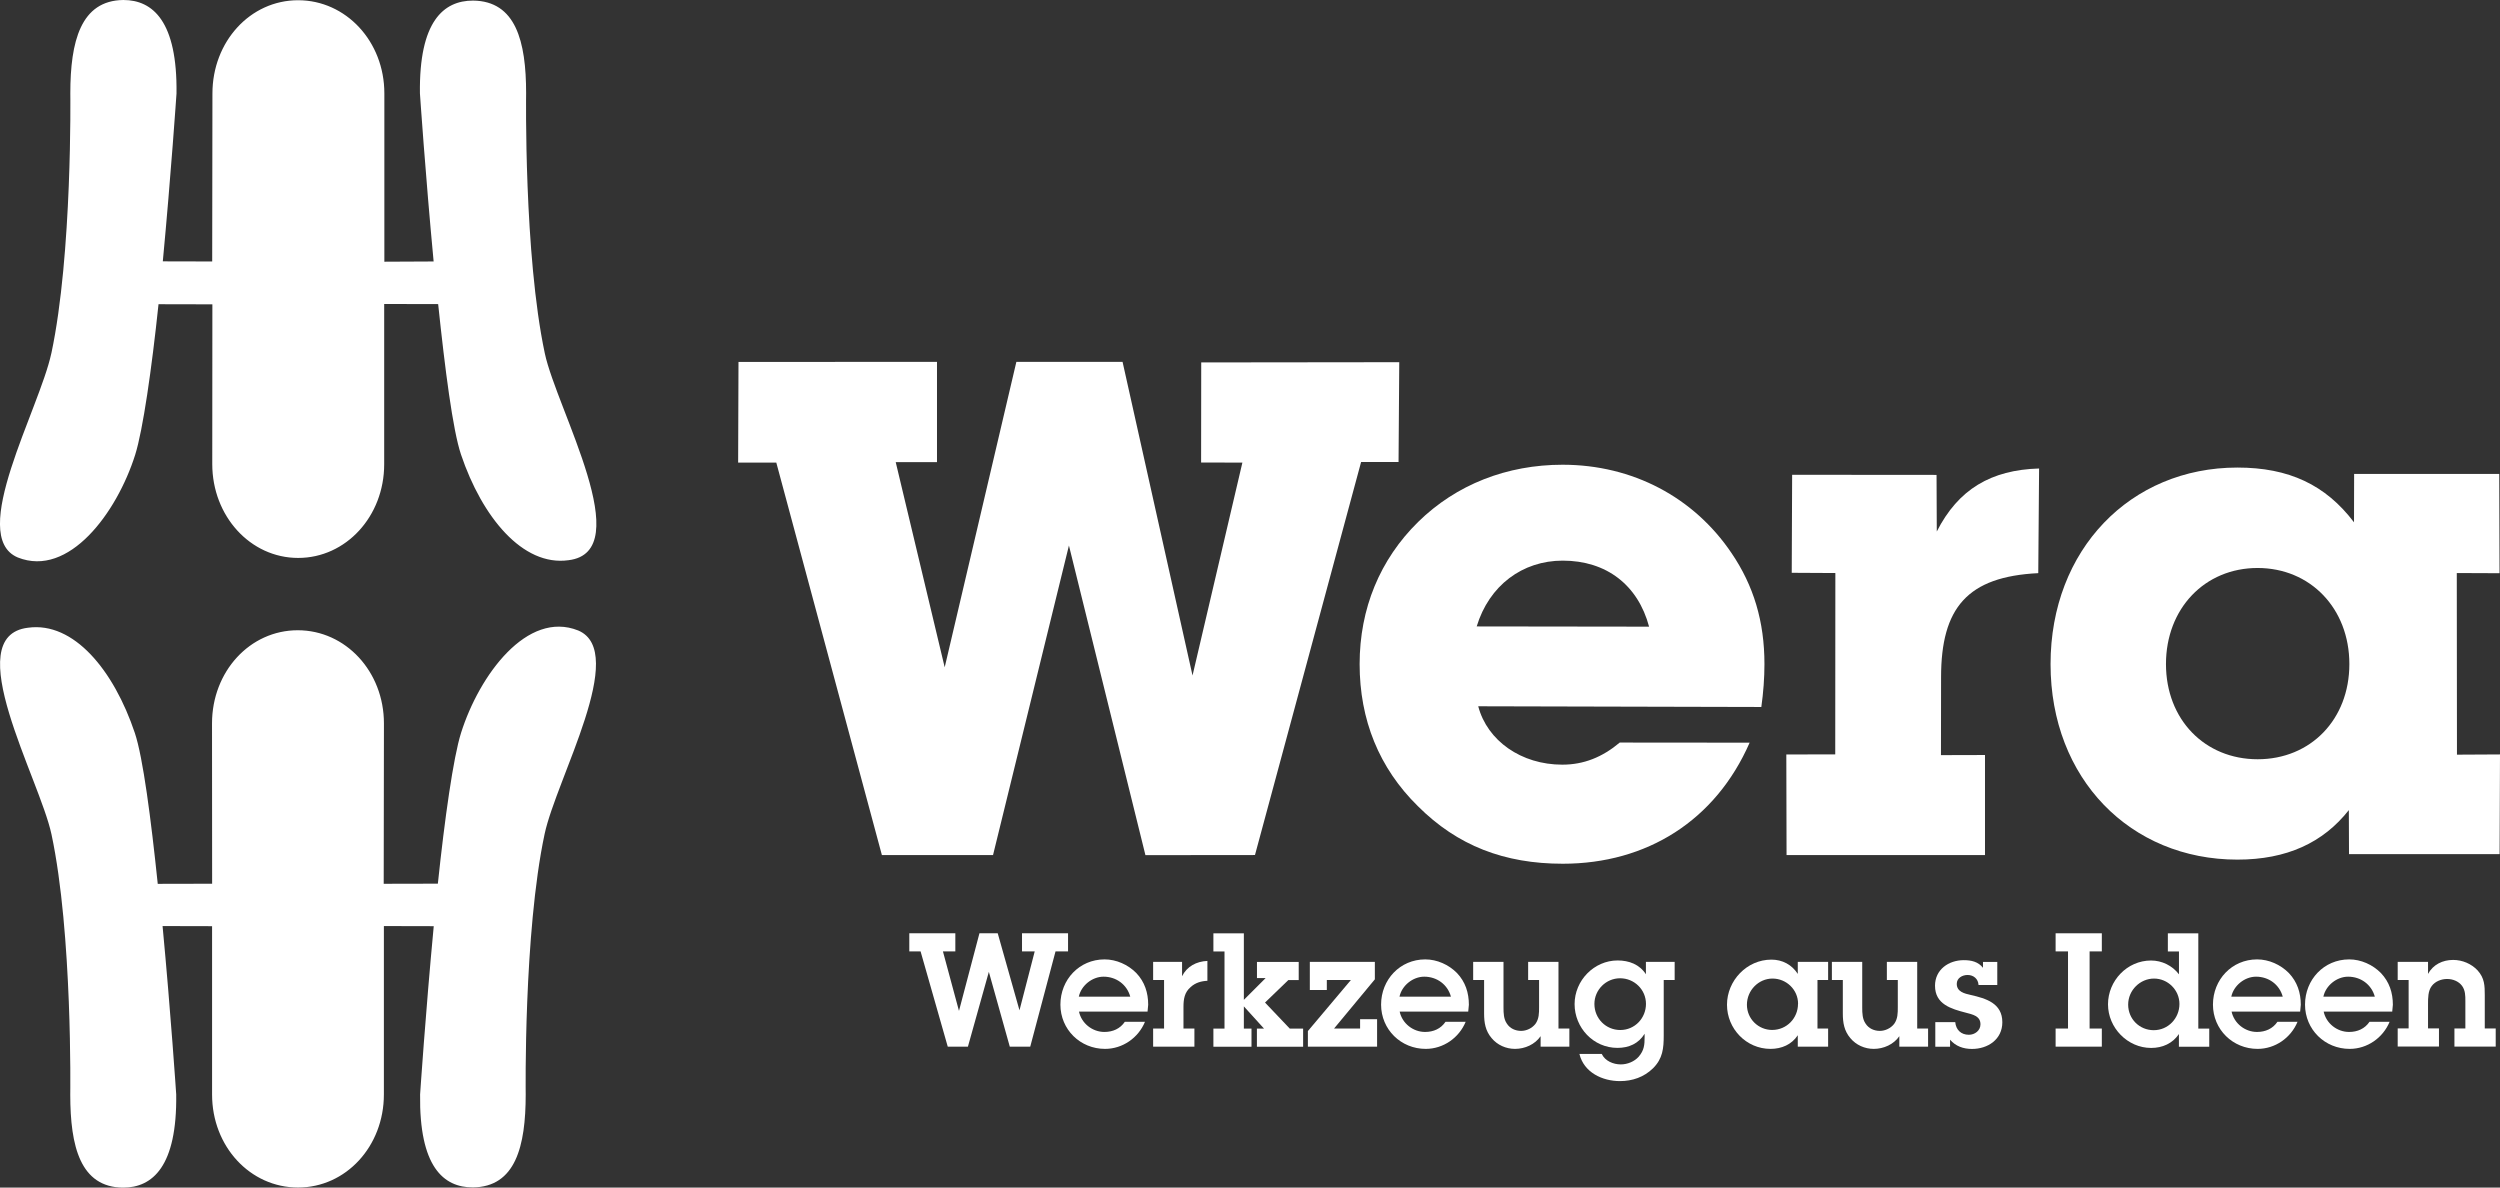
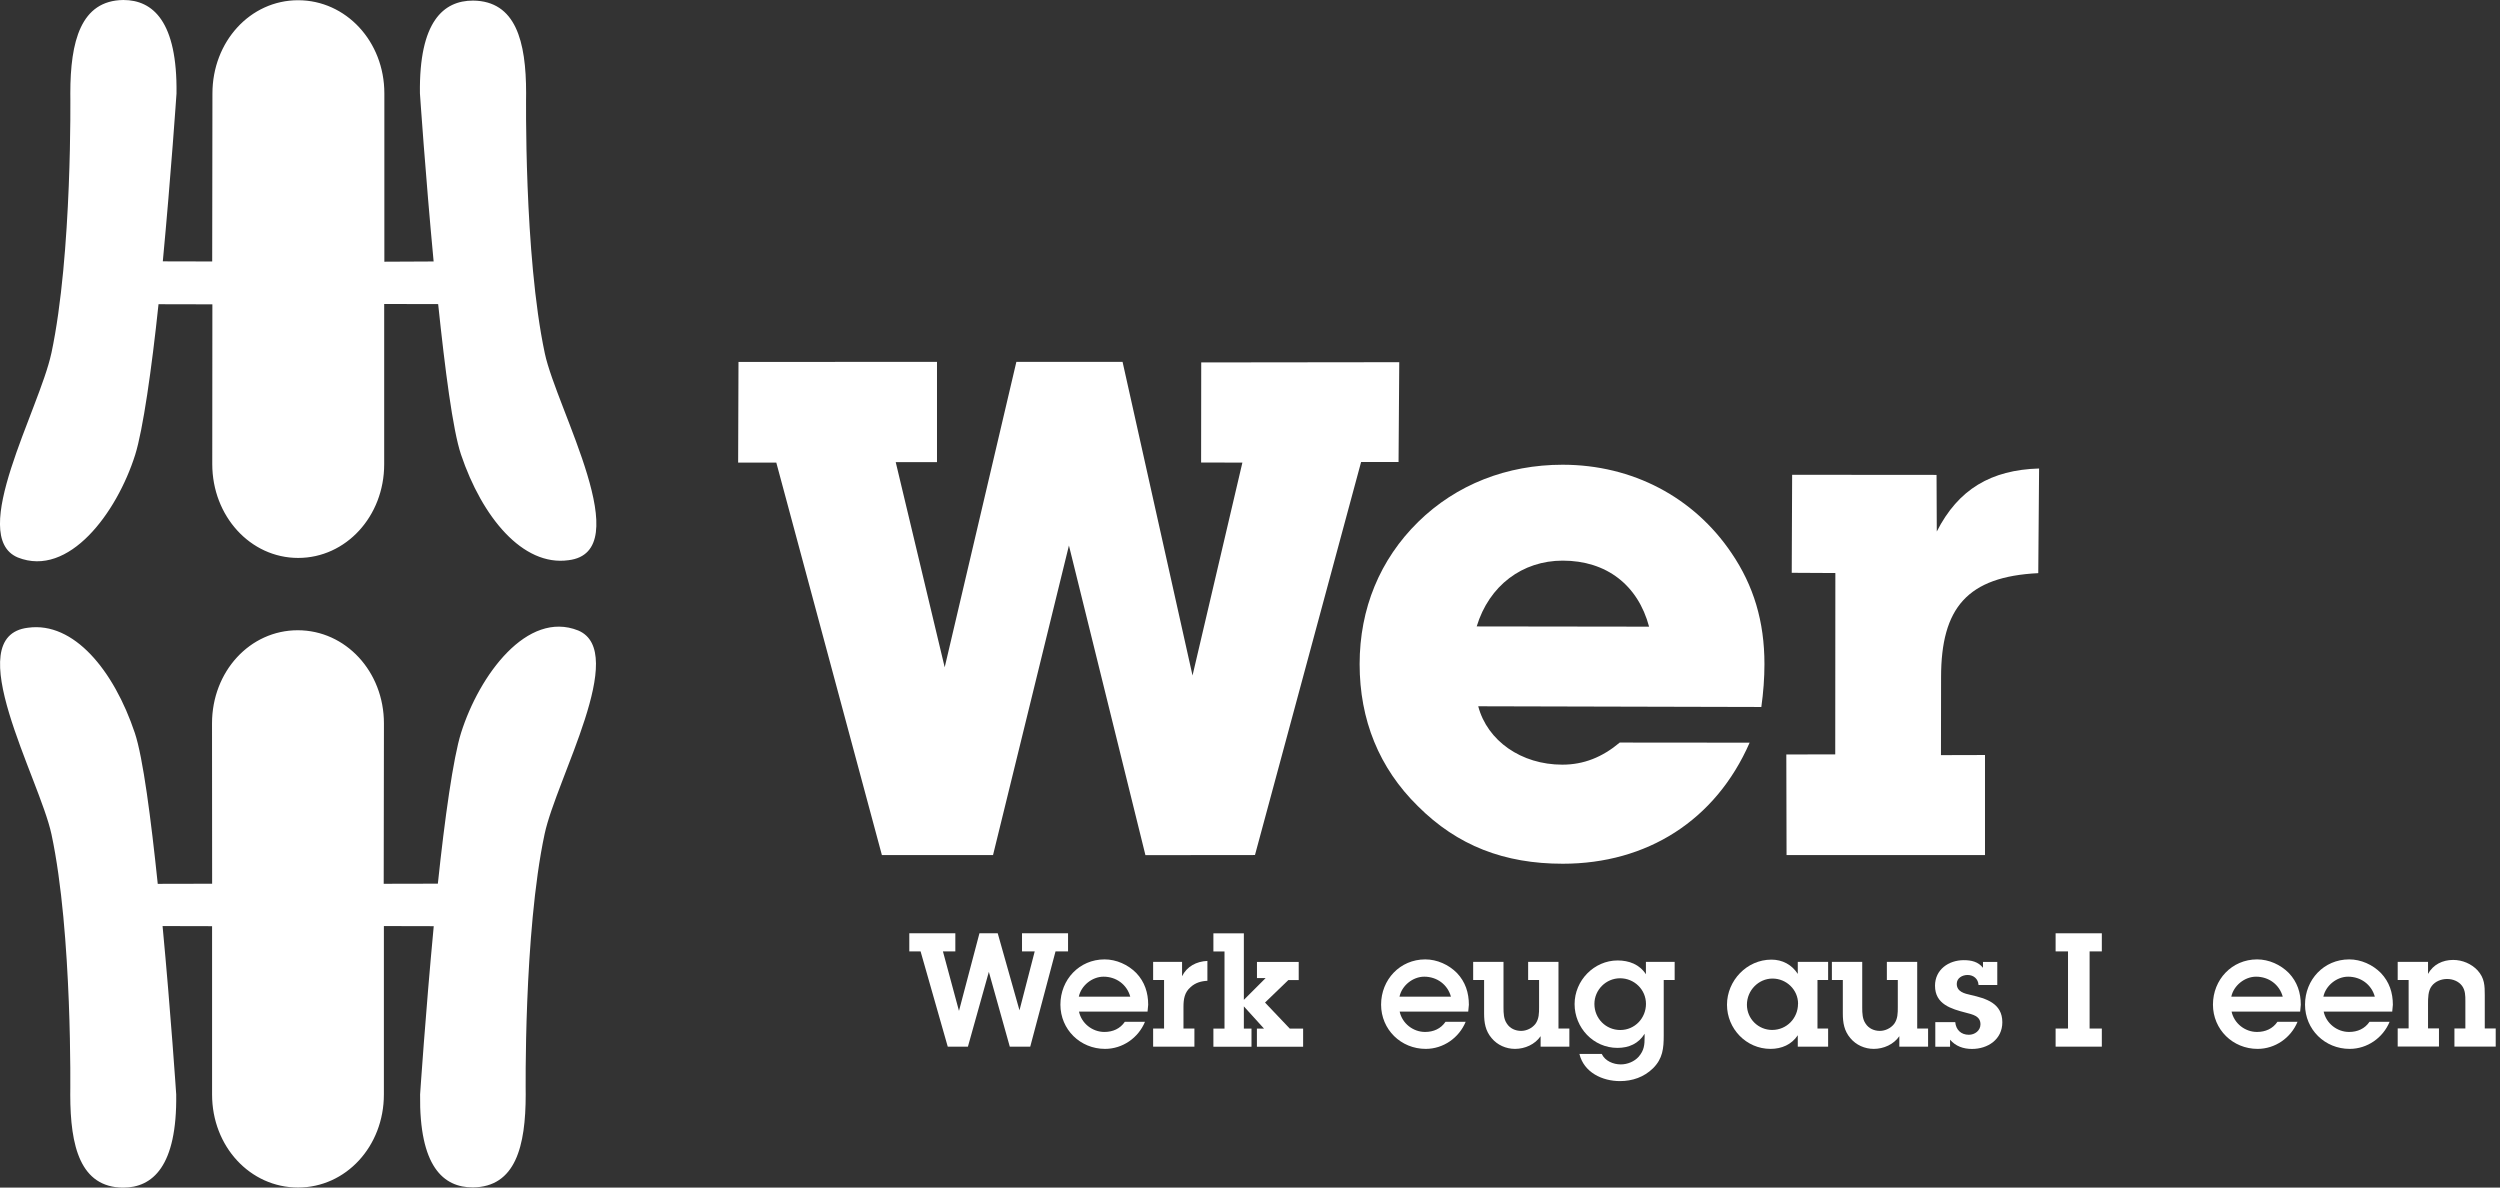
<svg xmlns="http://www.w3.org/2000/svg" id="Ebene_2" data-name="Ebene 2" viewBox="0 0 425.19 201.98">
  <rect x="0" y="0" width="425.19" height="201.98" fill="#333333" stroke="none" />
  <defs>
    <style>
      .cls-1 {
        fill: #fff;
      }
    </style>
  </defs>
  <g id="Ebene_1-2" data-name="Ebene 1">
    <path id="SVGID" class="cls-1" d="M92.62,141.87c-3.58,16.83-3.21,44.27-3.21,44.27,0,8.83-1.73,15.73-8.99,15.81-5.04,0-9.13-3.57-8.97-15.81,0,0,.93-13.91,2.32-28.62l-8.48-.02v28.64c0,8.83-6.46,15.83-14.6,15.83s-14.62-6.98-14.62-15.81v-28.64l-8.42-.02c1.39,14.71,2.32,28.64,2.32,28.64.16,12.23-4.01,15.85-9.05,15.85-7.26-.08-8.97-7-8.97-15.83,0,0,.4-27.42-3.19-44.25-2.02-9.49-15.87-33.74-3.99-35.15,7.77-1.07,14.58,7.22,18.16,17.89,1.4,4.17,2.75,14.65,3.9,25.67l9.25-.02-.02-27.26c0-8.83,6.44-15.85,14.58-15.85s14.66,7.02,14.66,15.85l-.04,27.27,9.21-.02c1.16-11.02,2.62-21.43,3.94-25.63,3.12-9.88,11.26-20.9,19.93-17.43,8.61,3.63-3.7,25.16-5.72,34.64h0ZM8.74,60.07c3.58-16.83,3.22-44.19,3.22-44.19C11.96,7.05,13.72.08,20.98,0c5.04,0,9.2,3.67,9.04,15.9,0,0-.94,13.85-2.33,28.55l8.4.02.04-28.55C36.12,7.09,42.55.04,50.7.04s14.67,7.01,14.67,15.84v28.63l8.38-.04c-1.39-14.71-2.33-28.59-2.33-28.59-.16-12.23,4-15.78,9.04-15.78,7.26.08,9.02,6.91,9.02,15.74,0,0-.4,27.43,3.18,44.26,2.02,9.49,15.9,33.77,4.01,35.18-7.77,1.07-14.68-7.33-18.27-17.99-1.4-4.17-2.72-14.55-3.88-25.57l-9.18-.02v27.27c0,8.83-6.49,15.92-14.63,15.92s-14.61-7.13-14.61-15.96l.02-27.17-9.16-.02c-1.16,11.02-2.65,21.41-3.97,25.61-3.12,9.88-11.3,20.93-19.97,17.46-8.61-3.63,3.69-25.24,5.71-34.72h0Z" />
    <polygon class="cls-1" points="149.99 145.43 132.03 78.68 125.54 78.68 125.6 61.56 159.36 61.54 159.36 78.6 152.34 78.6 160.67 113.49 172.86 61.54 190.92 61.54 202.82 114.89 211.3 78.68 204.28 78.66 204.3 61.64 237.98 61.6 237.86 78.58 231.49 78.58 213.44 145.42 194.81 145.44 181.8 92.78 168.89 145.43 149.99 145.43" />
    <path class="cls-1" d="M300.09,112.93c0-7.21-1.83-13.33-5.61-18.88-6.38-9.45-16.79-15.01-28.72-15.01-9.45,0-18.07,3.35-24.57,9.73-6.49,6.38-9.95,14.73-9.95,24.18s3.3,17.67,9.91,24.16c6.73,6.73,14.71,9.79,24.64,9.79,14.3,0,25.99-7.35,31.78-20.59l-22.09-.02c-2.95,2.48-6.11,3.76-9.77,3.76-6.97,0-12.75-4.05-14.3-9.93l48.15.12c.35-2.48.53-4.95.53-7.32ZM251.15,106.54c2.12-6.97,7.78-11.19,14.63-11.19,7.44,0,12.8,4.15,14.69,11.23l-29.33-.04Z" />
    <path class="cls-1" d="M312.12,128.3l-8.31.02.04,17.11h33.75s0-17.02,0-17.02l-7.49.02.02-13.25c0-11.81,4.48-17.11,16.53-17.7l.14-17.8c-8.15.24-13.74,3.51-17.4,10.72l-.04-9.63-24.56-.02-.07,16.67,7.42.04-.02,30.83h0Z" />
-     <path class="cls-1" d="M417.87,128.34l-.03-30.88,7.27.03-.05-16.89h-24.68s-.02,8.23-.02,8.23c-4.84-6.38-11.08-9.31-19.83-9.31-18.19,0-31.78,13.94-31.78,33.43s13.58,33.25,31.78,33.25c8.39,0,14.57-2.87,18.95-8.42l.03,7.49h25.61l.07-16.96-7.32.04ZM383.97,129.13c-8.98,0-15.59-6.74-15.59-16.19s6.6-16.34,15.58-16.34,15.61,6.89,15.61,16.34c0,9.45-6.61,16.19-15.59,16.19Z" />
    <g>
      <path class="cls-1" d="M175.22,178.01h-3.48l-3.56-12.72-3.56,12.72h-3.43l-4.62-16.2h-1.92v-3.08h7.83v3.08h-2.11l2.73,10.12,3.48-13.2h3.11l3.7,13.1,2.59-10.02h-2.16v-3.08h7.83v3.08h-2.13l-4.3,16.2Z" />
      <path class="cls-1" d="M194.74,173.77c-1.13,2.75-3.81,4.62-6.8,4.62-4.21,0-7.59-3.29-7.59-7.53s3.21-7.69,7.51-7.69c2,0,3.99.89,5.4,2.32,1.43,1.51,2.02,3.35,2.02,5.4l-.11,1.16h-11.66c.43,2,2.27,3.46,4.32,3.46,1.43,0,2.67-.54,3.48-1.73h3.43ZM192.23,169.51c-.57-2.08-2.4-3.4-4.54-3.4-1.94,0-3.81,1.51-4.21,3.4h8.75Z" />
      <path class="cls-1" d="M201.03,166.05c.84-1.7,2.46-2.54,4.32-2.62v3.38c-1.05.05-2.02.32-2.83,1.05-1.08.92-1.24,2.08-1.24,3.43v3.64h1.86v3.08h-7.02v-3.08h1.86v-8.26h-1.86v-3.08h4.92v2.46h0Z" />
      <path class="cls-1" d="M215.26,166.35h-1.48v-2.75h7.1v3.08h-1.76l-3.97,3.83,4.21,4.43h2.27v3.08h-7.86v-3.08h1.21l-3.43-3.78v3.78h1.3v3.08h-6.48v-3.08h1.89v-13.12h-1.89v-3.08h5.18v11.31l3.7-3.7Z" />
-       <path class="cls-1" d="M233.83,163.59v2.97l-6.94,8.37h4.43v-1.59h2.89v4.67h-11.77v-2.65l7.32-8.69h-4.1v1.7h-2.89v-4.78h11.07Z" />
      <path class="cls-1" d="M249.28,173.77c-1.13,2.75-3.81,4.62-6.8,4.62-4.21,0-7.59-3.29-7.59-7.53s3.21-7.69,7.51-7.69c2,0,3.99.89,5.4,2.32,1.43,1.51,2.02,3.35,2.02,5.4l-.11,1.16h-11.66c.43,2,2.27,3.46,4.32,3.46,1.43,0,2.67-.54,3.48-1.73h3.43ZM246.77,169.51c-.57-2.08-2.4-3.4-4.54-3.4-1.94,0-3.81,1.51-4.21,3.4h8.75Z" />
      <path class="cls-1" d="M265.05,174.93h1.86v3.08h-4.89v-1.78c-.95,1.4-2.67,2.16-4.35,2.16-1.54,0-3-.65-3.99-1.84-1.05-1.24-1.27-2.62-1.27-4.18v-5.7h-1.86v-3.08h5.16v7.8c0,.92.03,1.92.57,2.7.54.84,1.46,1.24,2.43,1.24.92,0,1.86-.46,2.43-1.19.62-.86.62-1.84.62-2.83v-4.64h-1.86v-3.08h5.16v11.34h0Z" />
      <path class="cls-1" d="M272.42,179.25c.57,1.21,1.97,1.78,3.24,1.78,1.14,0,2.32-.49,3.05-1.32.92-1.08,1-2,1-3.35v-.54c-1.03,1.67-2.67,2.4-4.62,2.4-4.1,0-7.29-3.43-7.29-7.45s3.32-7.42,7.32-7.42c1.94,0,3.73.67,4.81,2.35v-2.11h4.89v3.08h-1.86v9.42c0,2.21-.16,3.94-1.81,5.59-1.54,1.51-3.51,2.19-5.64,2.19-3,0-6.13-1.48-6.89-4.62h3.81ZM275.57,175.18c2.48,0,4.37-2.02,4.37-4.45s-2-4.35-4.4-4.35-4.37,1.97-4.37,4.37c0,2.46,1.94,4.43,4.4,4.43Z" />
      <path class="cls-1" d="M305.76,176.07c-1.05,1.59-2.75,2.32-4.64,2.32-4.13,0-7.4-3.43-7.4-7.51s3.35-7.67,7.56-7.67c1.86,0,3.48.86,4.48,2.43v-2.05h5.16v3.08h-1.81v8.26h1.81v3.08h-5.16v-1.94ZM305.81,170.72c0-2.38-1.97-4.29-4.35-4.29s-4.35,2.02-4.35,4.45,1.97,4.29,4.29,4.29c2.48,0,4.4-2,4.4-4.45Z" />
      <path class="cls-1" d="M326.06,174.93h1.86v3.08h-4.89v-1.78c-.95,1.4-2.67,2.16-4.35,2.16-1.54,0-3-.65-3.99-1.84-1.05-1.24-1.27-2.62-1.27-4.18v-5.7h-1.86v-3.08h5.16v7.8c0,.92.03,1.92.57,2.7.54.84,1.46,1.24,2.43,1.24.92,0,1.86-.46,2.43-1.19.62-.86.62-1.84.62-2.83v-4.64h-1.86v-3.08h5.16v11.34h0Z" />
      <path class="cls-1" d="M332.54,173.83c.11,1.3.97,2.16,2.32,2.16,1,0,1.97-.7,1.97-1.78,0-1.43-1.35-1.67-2.46-1.97-2.51-.65-5.27-1.43-5.27-4.59,0-2.75,2.32-4.35,4.89-4.35,1.3,0,2.46.27,3.27,1.3v-1h2.43v3.92h-3.19c-.05-1.03-.84-1.7-1.86-1.7-.89,0-1.84.51-1.84,1.51,0,1.35,1.32,1.65,2.38,1.89,2.59.59,5.37,1.4,5.37,4.64,0,2.92-2.46,4.54-5.16,4.54-1.46,0-2.78-.46-3.73-1.57v1.19h-2.51v-4.18h3.38Z" />
      <path class="cls-1" d="M355.39,174.93h2.08v3.08h-7.86v-3.08h2.11v-13.12h-2.11v-3.08h7.86v3.08h-2.08v13.12Z" />
-       <path class="cls-1" d="M370.59,175.85c-1.08,1.62-2.81,2.38-4.73,2.38-4.02,0-7.34-3.43-7.34-7.42s3.24-7.45,7.32-7.45c1.84,0,3.62.86,4.75,2.35v-3.89h-1.89v-3.08h5.18v16.2h1.86v3.08h-5.16v-2.16h0ZM370.67,170.75c0-2.38-1.97-4.32-4.32-4.32s-4.4,1.97-4.4,4.43,1.94,4.35,4.35,4.35c2.46,0,4.37-2.03,4.37-4.46Z" />
      <path class="cls-1" d="M390.76,173.77c-1.13,2.75-3.81,4.62-6.8,4.62-4.21,0-7.59-3.29-7.59-7.53s3.21-7.69,7.51-7.69c2,0,3.99.89,5.4,2.32,1.43,1.51,2.03,3.35,2.03,5.4l-.11,1.16h-11.66c.43,2,2.27,3.46,4.32,3.46,1.43,0,2.67-.54,3.48-1.73h3.43ZM388.24,169.51c-.57-2.08-2.4-3.4-4.54-3.4-1.94,0-3.81,1.51-4.21,3.4h8.75Z" />
      <path class="cls-1" d="M406.42,173.77c-1.13,2.75-3.81,4.62-6.8,4.62-4.21,0-7.59-3.29-7.59-7.53s3.21-7.69,7.51-7.69c2,0,3.99.89,5.4,2.32,1.43,1.51,2.03,3.35,2.03,5.4l-.11,1.16h-11.66c.43,2,2.27,3.46,4.32,3.46,1.43,0,2.67-.54,3.48-1.73h3.43ZM403.9,169.51c-.57-2.08-2.4-3.4-4.54-3.4-1.94,0-3.81,1.51-4.21,3.4h8.75Z" />
      <path class="cls-1" d="M409.65,166.67h-1.86v-3.08h5.16v2.05c.86-1.59,2.48-2.38,4.27-2.38,1.57,0,3.1.65,4.16,1.78,1.19,1.32,1.22,2.59,1.22,4.24v5.64h1.86v3.08h-7.02v-3.08h1.86v-4.67c0-.89,0-1.81-.57-2.59-.59-.78-1.57-1.16-2.54-1.16s-2.03.4-2.62,1.21c-.62.81-.62,2.05-.62,3.02v4.18h1.86v3.08h-7.02v-3.08h1.86v-8.26h0Z" />
    </g>
  </g>
</svg>